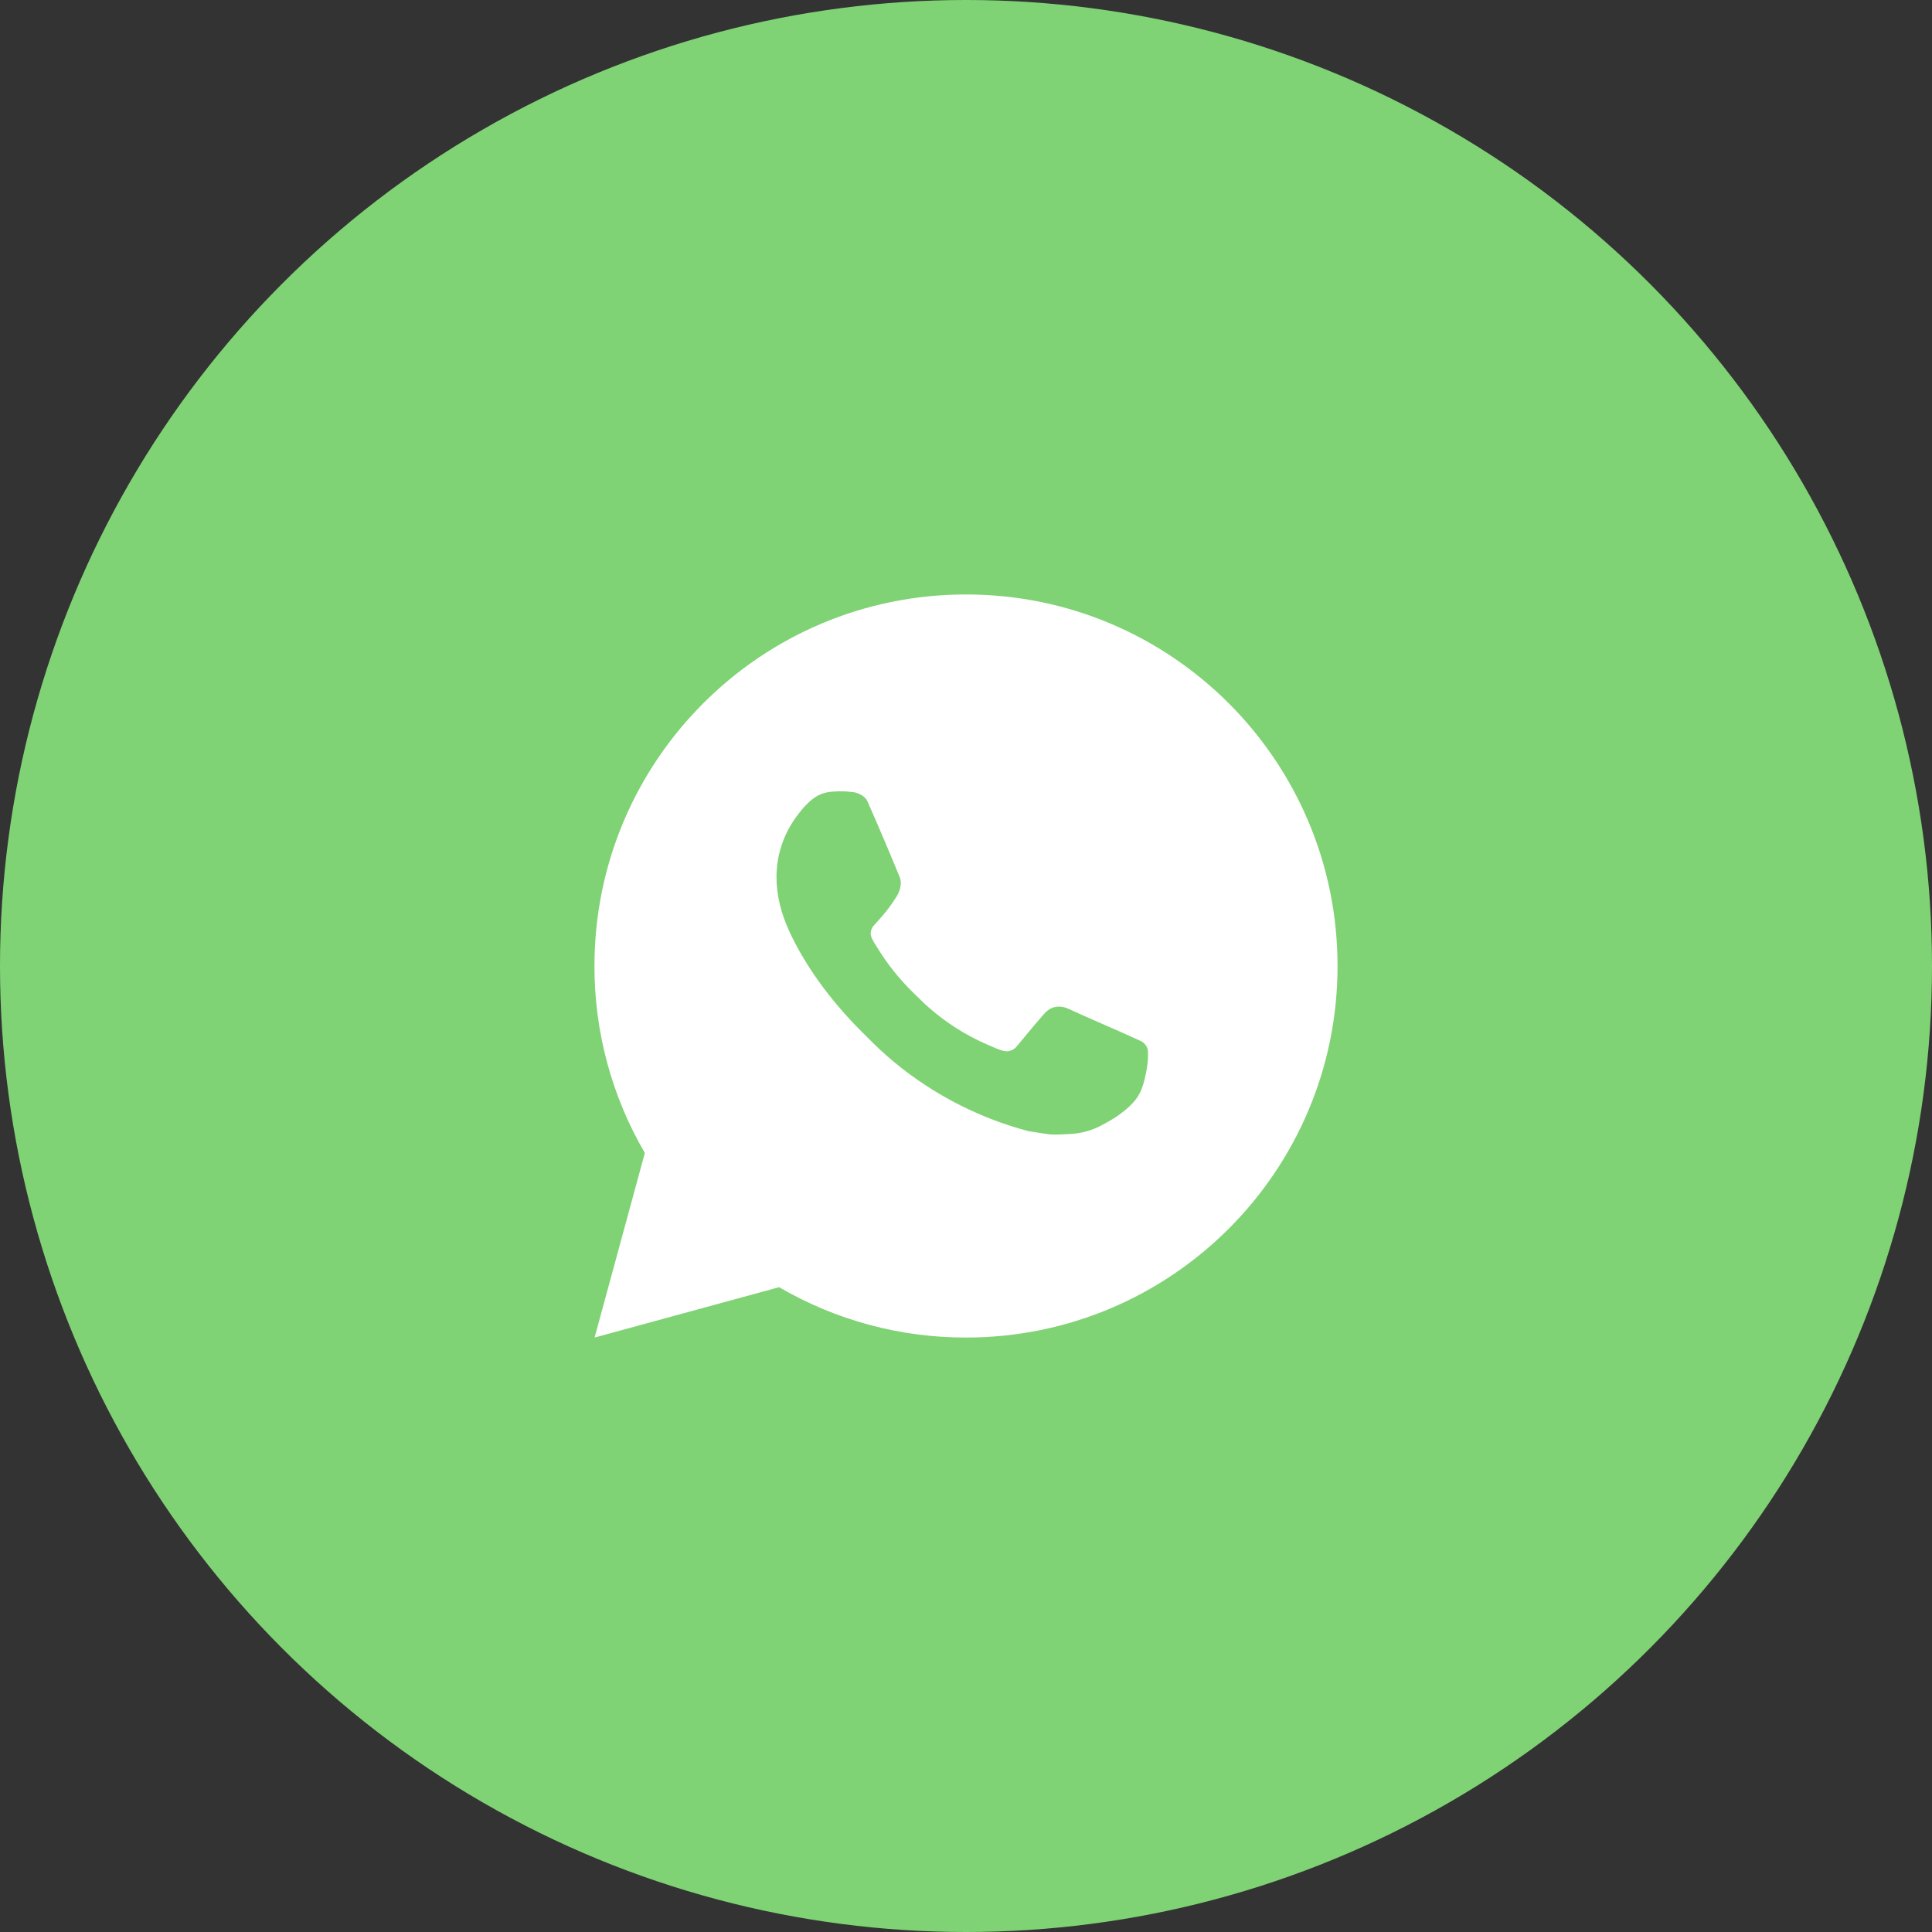
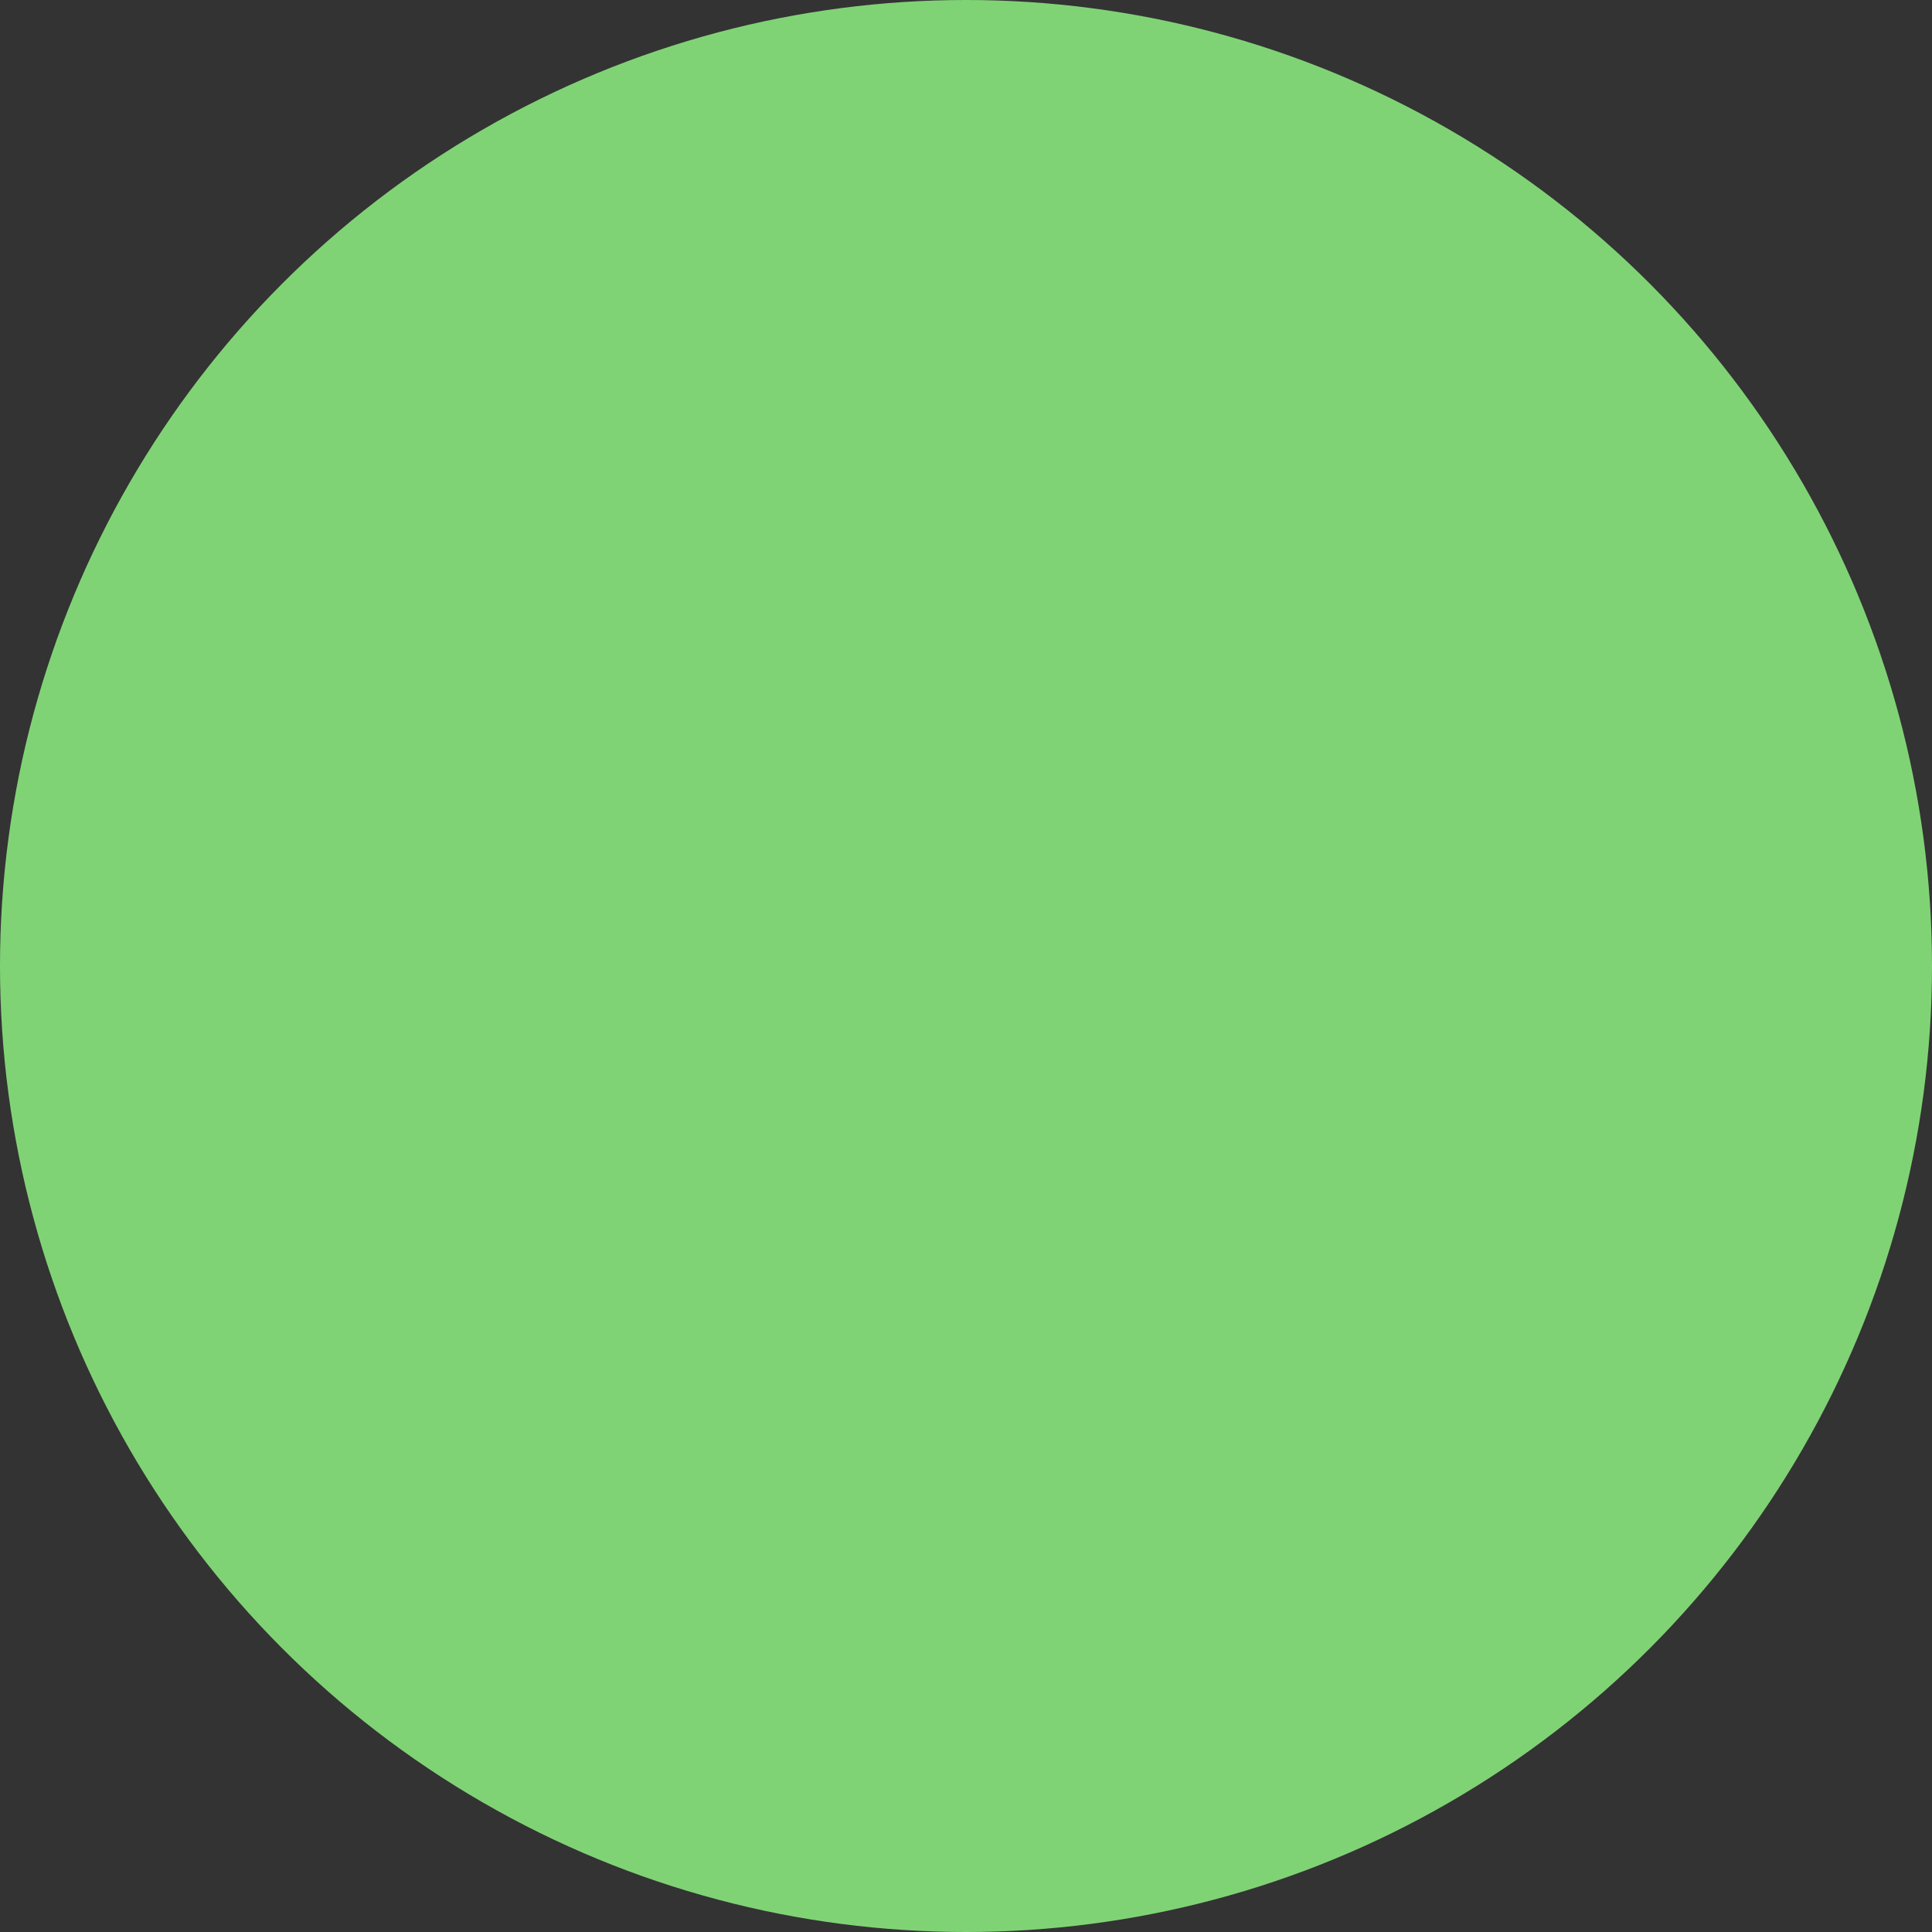
<svg xmlns="http://www.w3.org/2000/svg" width="65.0" height="65.0" viewBox="0.0 0.0 65.0 65.0" fill="none">
  <rect x="0.0" y="0.0" width="65.0" height="65.0" fill="#333333" stroke="none" />
  <circle cx="32.5" cy="32.5" r="32.5" fill="#80D375" />
-   <path d="M32.5 20C39.404 20 45 25.596 45 32.5C45 39.404 39.404 45 32.5 45C30.291 45.004 28.121 44.419 26.212 43.306L20.005 45L21.695 38.79C20.581 36.881 19.996 34.71 20 32.5C20 25.596 25.596 20 32.5 20ZM28.24 26.625L27.99 26.635C27.828 26.646 27.671 26.689 27.525 26.76C27.39 26.837 27.266 26.933 27.157 27.045C27.008 27.186 26.922 27.309 26.831 27.427C26.369 28.029 26.12 28.767 26.124 29.525C26.126 30.137 26.286 30.734 26.536 31.291C27.047 32.419 27.889 33.612 28.999 34.719C29.266 34.985 29.529 35.252 29.811 35.501C31.191 36.715 32.834 37.591 34.611 38.059L35.321 38.167C35.553 38.18 35.784 38.163 36.016 38.151C36.38 38.132 36.736 38.033 37.057 37.862C37.221 37.778 37.381 37.686 37.536 37.587C37.536 37.587 37.589 37.552 37.693 37.475C37.861 37.35 37.965 37.261 38.105 37.115C38.21 37.007 38.297 36.881 38.367 36.737C38.465 36.534 38.562 36.145 38.602 35.821C38.633 35.574 38.624 35.439 38.62 35.355C38.615 35.221 38.504 35.083 38.383 35.024L37.655 34.697C37.655 34.697 36.568 34.224 35.903 33.921C35.833 33.891 35.758 33.874 35.682 33.87C35.597 33.861 35.511 33.871 35.429 33.898C35.347 33.925 35.273 33.97 35.21 34.029C35.204 34.026 35.12 34.097 34.216 35.193C34.164 35.262 34.093 35.315 34.011 35.344C33.929 35.373 33.84 35.377 33.756 35.355C33.675 35.333 33.595 35.306 33.517 35.273C33.362 35.208 33.309 35.182 33.203 35.138C32.485 34.825 31.821 34.402 31.234 33.884C31.076 33.746 30.93 33.596 30.78 33.451C30.288 32.98 29.86 32.447 29.505 31.866L29.431 31.747C29.379 31.667 29.336 31.581 29.304 31.491C29.256 31.308 29.38 31.16 29.38 31.16C29.38 31.16 29.684 30.828 29.825 30.648C29.962 30.473 30.079 30.302 30.154 30.181C30.301 29.944 30.348 29.7 30.27 29.511C29.92 28.656 29.558 27.806 29.185 26.96C29.111 26.793 28.892 26.672 28.694 26.649C28.626 26.64 28.559 26.634 28.491 26.629C28.323 26.619 28.155 26.621 27.988 26.634L28.24 26.625Z" fill="white" />
</svg>